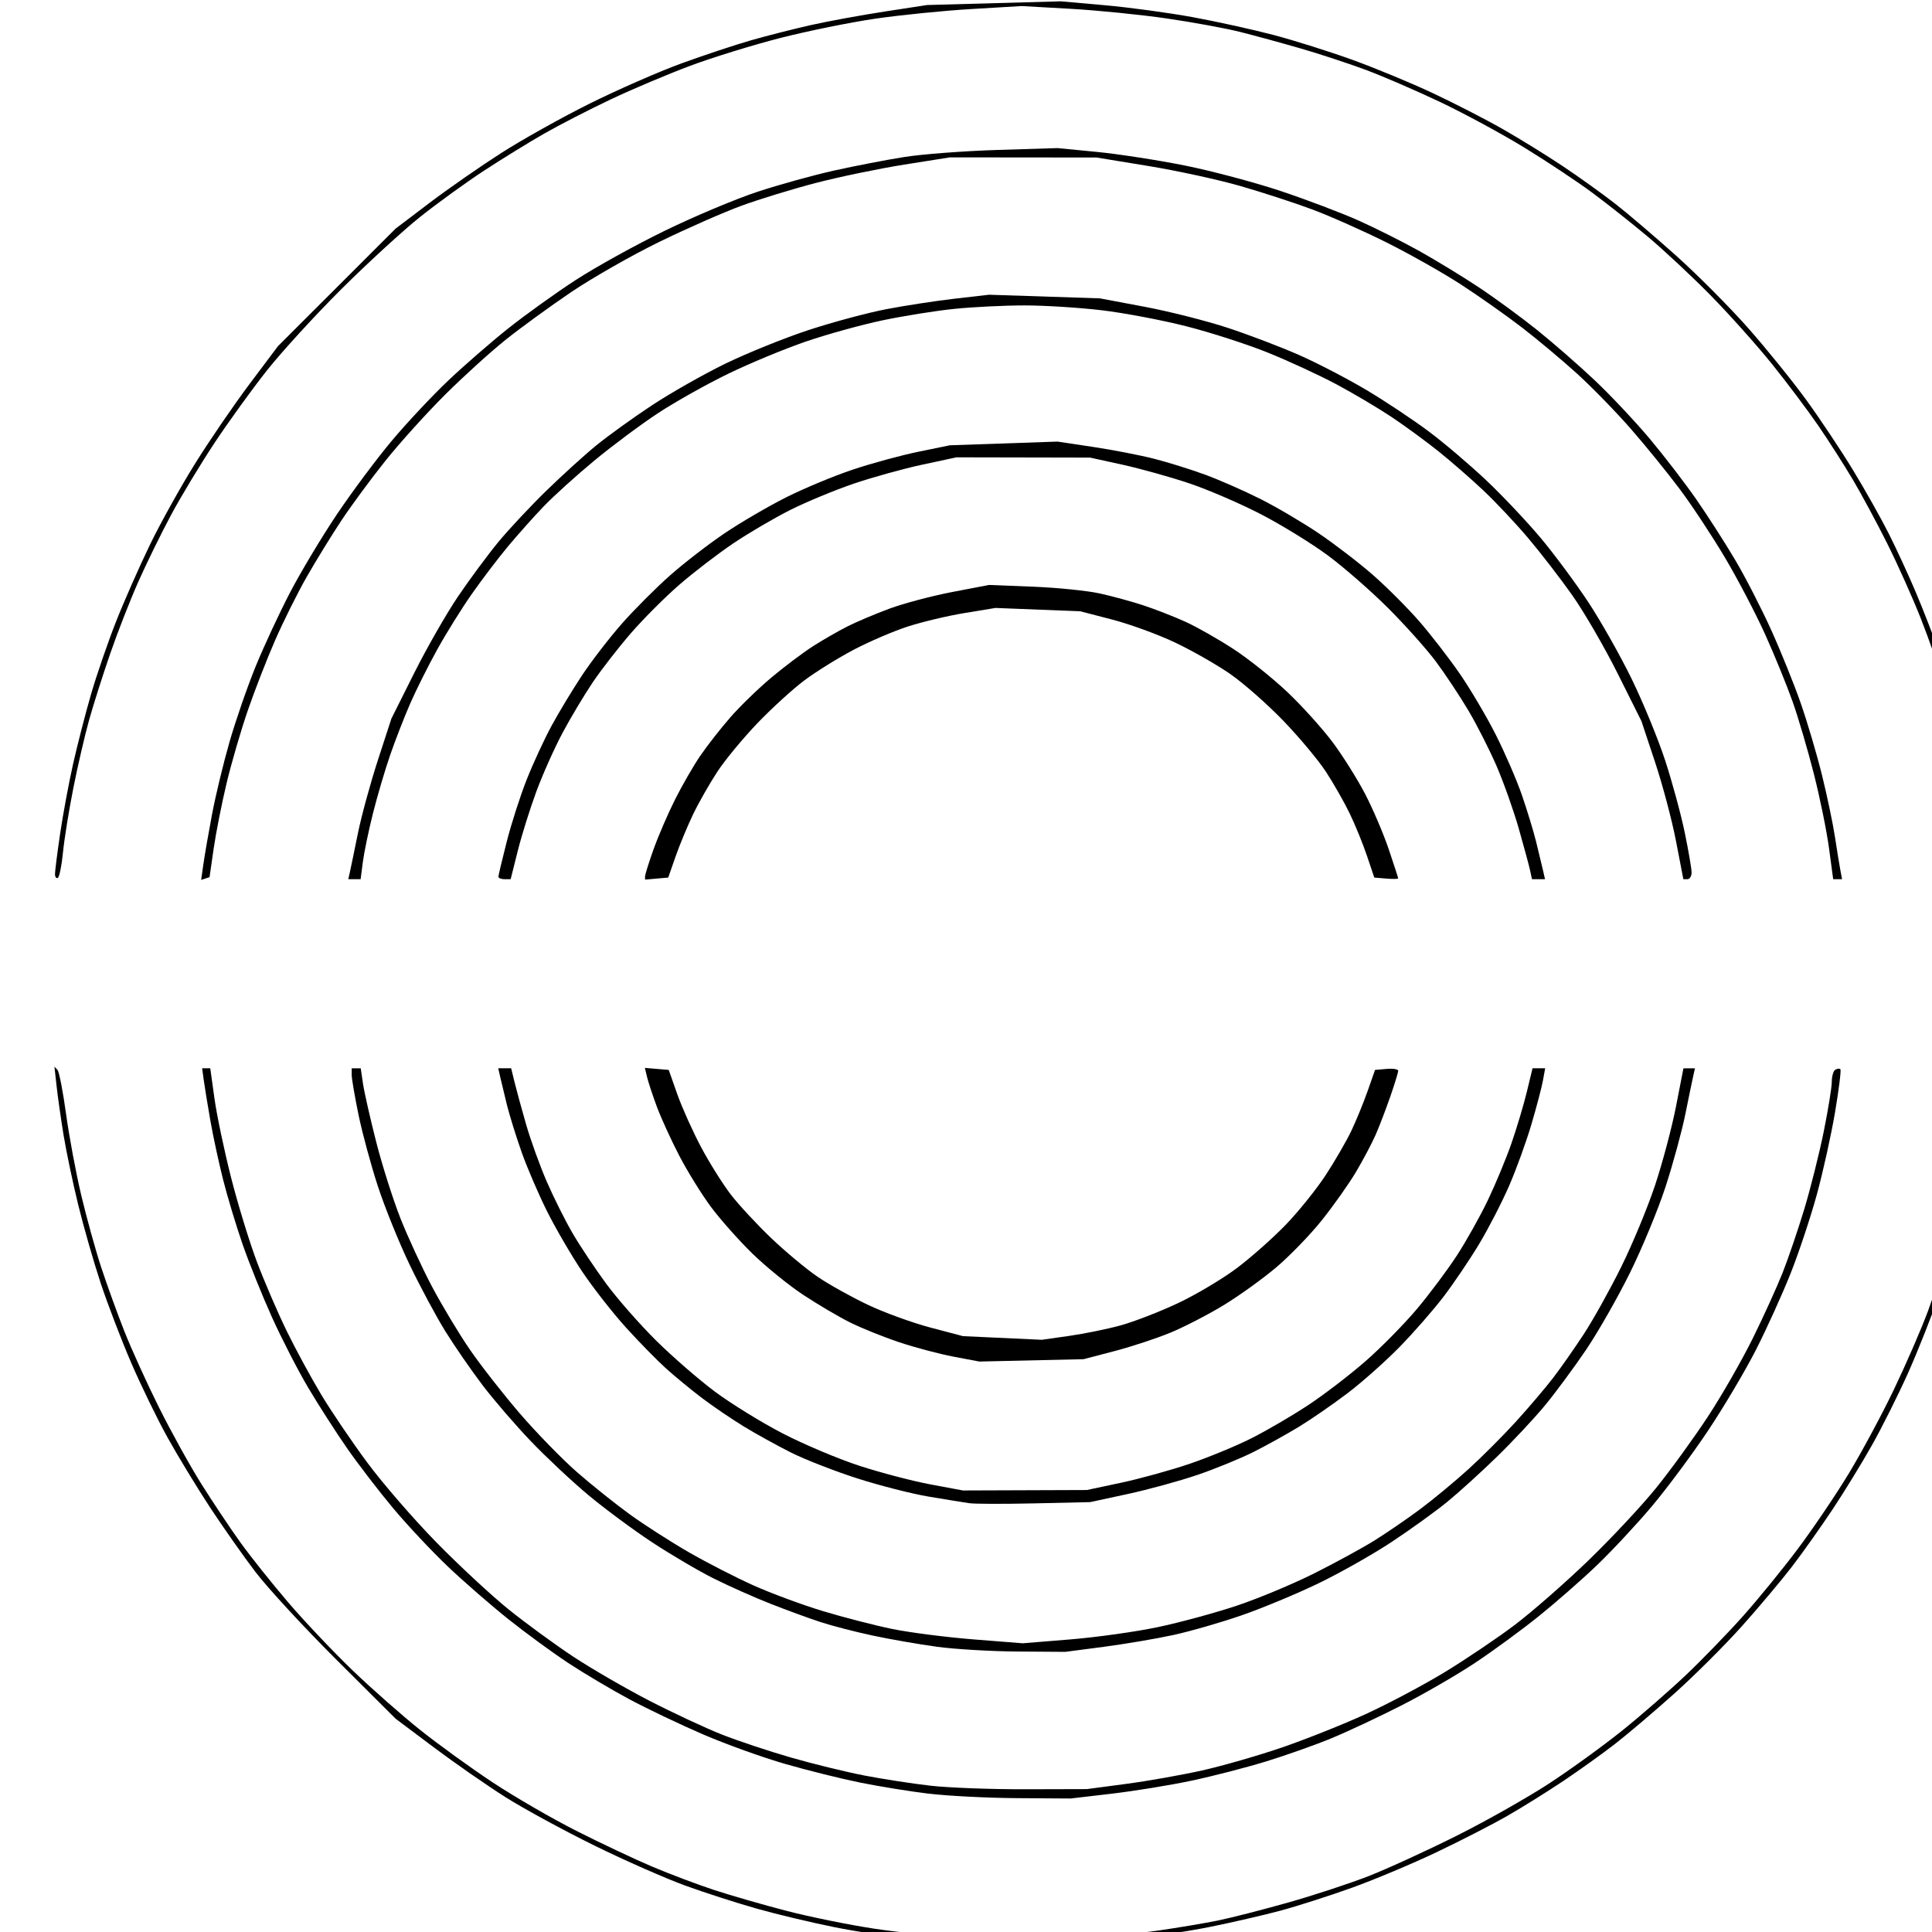
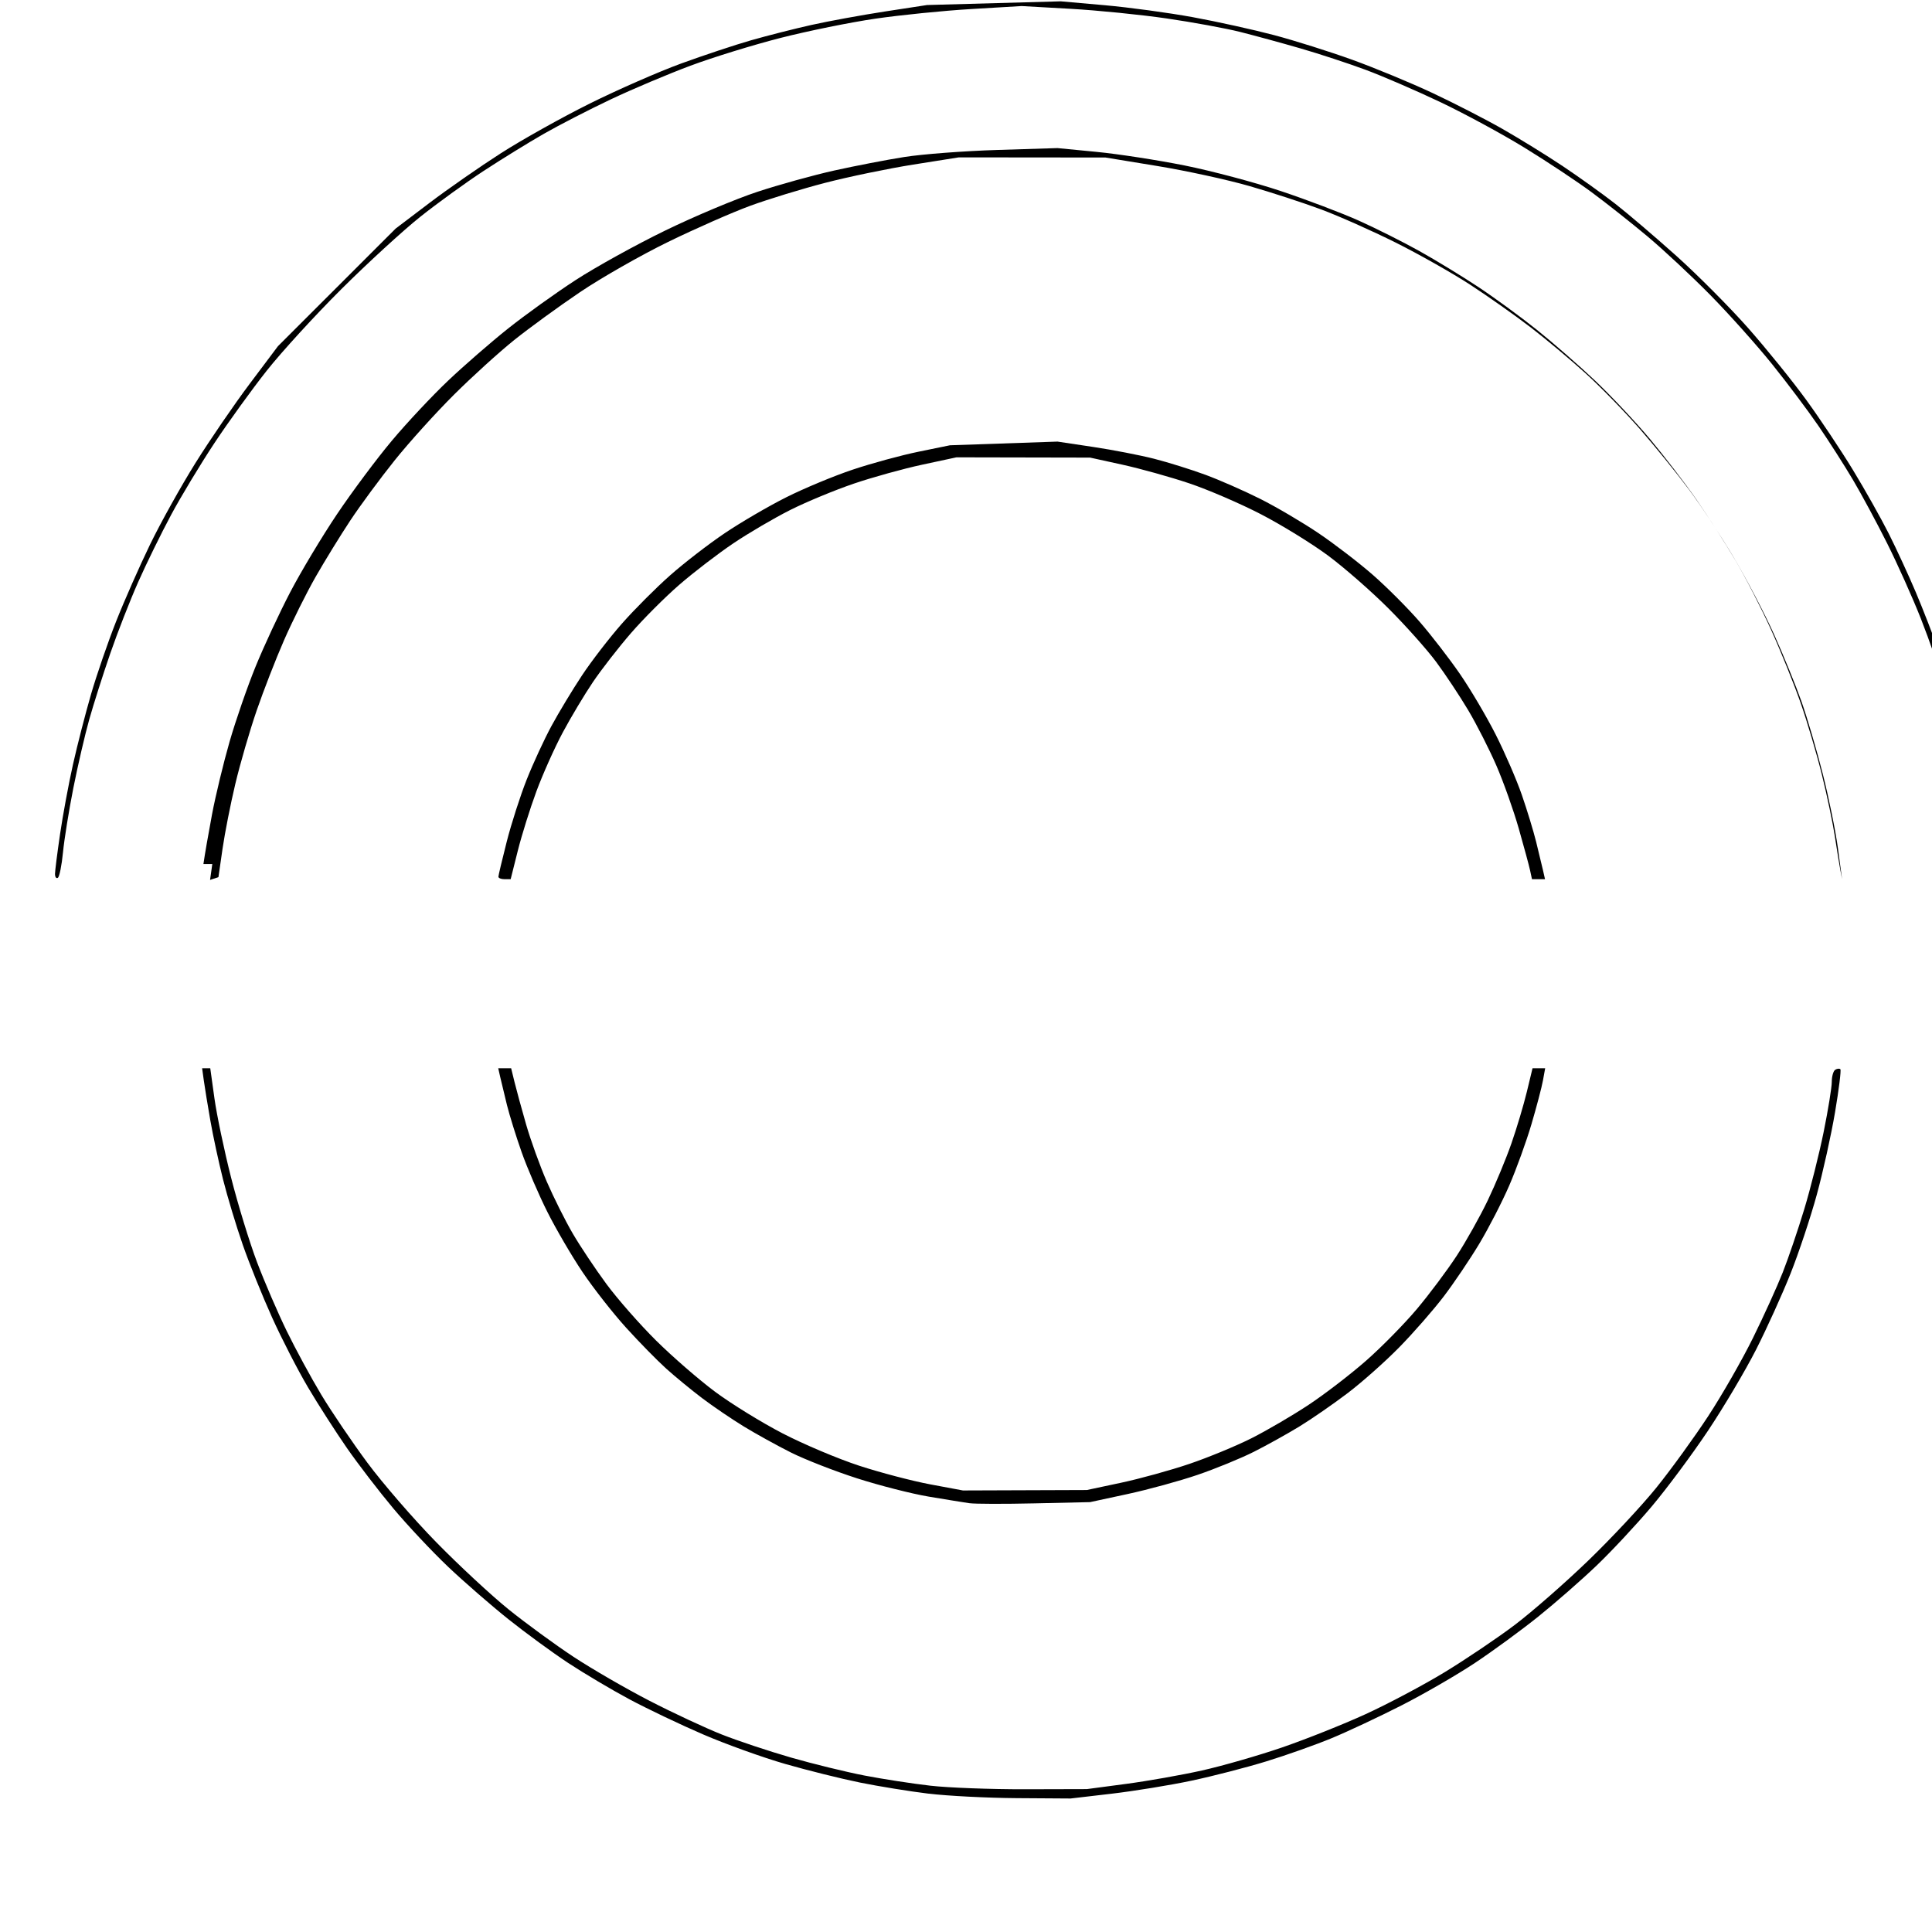
<svg xmlns="http://www.w3.org/2000/svg" xmlns:ns1="http://www.inkscape.org/namespaces/inkscape" xmlns:ns2="http://sodipodi.sourceforge.net/DTD/sodipodi-0.dtd" width="32" height="32" viewBox="0 0 8.467 8.467" version="1.1" id="svg5452" ns1:version="1.2.2 (732a01da63, 2022-12-09)" ns2:docname="globe2.svg">
  <ns2:namedview id="namedview5454" pagecolor="#505050" bordercolor="#eeeeee" borderopacity="1" ns1:showpageshadow="0" ns1:pageopacity="0" ns1:pagecheckerboard="0" ns1:deskcolor="#505050" ns1:document-units="mm" showgrid="false" ns1:zoom="11.816274" ns1:cx="24.41548" ns1:cy="20.057084" ns1:window-width="1920" ns1:window-height="1009" ns1:window-x="3832" ns1:window-y="-6" ns1:window-maximized="1" ns1:current-layer="layer1" />
  <defs id="defs5449" />
  <g ns1:label="Layer 1" ns1:groupmode="layer" id="layer1" transform="translate(-24.09,-21.218)">
    <g id="g5409" transform="matrix(0.054,0,0,0.054,-10.968,20.359)" style="fill:#000000;fill-opacity:1">
-       <path style="fill:#000000;fill-opacity:1;stroke-width:0.265" d="m 701.575,87.028 c 0,-0.146 0.311,-1.135 0.69,-2.199 0.38,-1.064 1.16,-2.873 1.735,-4.021 0.574,-1.148 1.502,-2.755 2.061,-3.572 0.559,-0.817 1.656,-2.218 2.438,-3.115 0.782,-0.896 2.284,-2.353 3.339,-3.236 1.055,-0.884 2.567,-2.021 3.359,-2.528 0.793,-0.507 2.048,-1.229 2.789,-1.605 0.741,-0.376 2.29,-1.03 3.441,-1.455 1.151,-0.424 3.436,-1.029 5.077,-1.344 l 2.984,-0.572 3.572,0.141 c 1.965,0.078 4.405,0.325 5.424,0.55 1.019,0.225 2.626,0.665 3.572,0.978 0.946,0.313 2.464,0.907 3.374,1.319 0.91,0.412 2.661,1.406 3.892,2.209 1.231,0.802 3.215,2.387 4.408,3.522 1.193,1.135 2.838,2.961 3.656,4.057 0.817,1.097 1.999,2.98 2.626,4.186 0.627,1.205 1.487,3.218 1.911,4.472 0.424,1.254 0.771,2.324 0.771,2.379 0,0.054 -0.436,0.062 -0.969,0.017 l -0.969,-0.082 -0.592,-1.758 c -0.325,-0.967 -0.956,-2.515 -1.402,-3.44 -0.446,-0.925 -1.318,-2.455 -1.938,-3.401 -0.62,-0.946 -2.182,-2.813 -3.471,-4.149 -1.289,-1.336 -3.229,-3.041 -4.311,-3.789 -1.082,-0.748 -3.094,-1.894 -4.47,-2.546 -1.376,-0.652 -3.666,-1.487 -5.089,-1.856 l -2.587,-0.671 -3.44,-0.136 -3.44,-0.136 -2.516,0.414 c -1.384,0.227 -3.467,0.724 -4.63,1.103 -1.163,0.379 -3.138,1.228 -4.388,1.887 -1.251,0.659 -3.04,1.772 -3.977,2.473 -0.937,0.702 -2.654,2.268 -3.817,3.481 -1.162,1.213 -2.622,2.979 -3.243,3.925 -0.621,0.946 -1.504,2.494 -1.96,3.44 -0.457,0.946 -1.101,2.494 -1.431,3.44 l -0.601,1.72 -0.94,0.082 -0.94,0.082 v -0.265 z" id="path5397" />
      <path style="fill:#000000;fill-opacity:1;stroke-width:0.265" d="m 689.671,87.062 c 10e-4,-0.109 0.305,-1.389 0.676,-2.844 0.37,-1.455 1.097,-3.717 1.615,-5.027 0.518,-1.31 1.425,-3.274 2.016,-4.366 0.591,-1.091 1.705,-2.937 2.476,-4.101 0.771,-1.164 2.226,-3.053 3.233,-4.196 1.007,-1.144 2.767,-2.907 3.911,-3.919 1.144,-1.012 3.146,-2.558 4.45,-3.435 1.304,-0.878 3.549,-2.188 4.99,-2.911 1.441,-0.723 3.869,-1.733 5.395,-2.243 1.526,-0.511 3.924,-1.164 5.328,-1.451 l 2.554,-0.523 4.366,-0.15 4.366,-0.15 2.886,0.433 c 1.587,0.238 3.816,0.67 4.952,0.96 1.136,0.29 3.009,0.875 4.162,1.3 1.153,0.425 3.157,1.306 4.453,1.957 1.297,0.651 3.423,1.903 4.726,2.781 1.303,0.879 3.294,2.408 4.425,3.398 1.131,0.99 2.831,2.693 3.778,3.785 0.947,1.091 2.422,3.002 3.278,4.245 0.856,1.243 2.163,3.458 2.904,4.922 0.741,1.464 1.693,3.661 2.116,4.883 0.423,1.222 0.946,2.937 1.162,3.81 0.216,0.873 0.467,1.915 0.558,2.315 l 0.165,0.728 h -0.529 -0.529 l -0.157,-0.728 c -0.087,-0.4 -0.501,-1.931 -0.921,-3.402 -0.42,-1.471 -1.233,-3.758 -1.807,-5.082 -0.574,-1.324 -1.604,-3.348 -2.288,-4.499 -0.684,-1.15 -1.852,-2.911 -2.595,-3.914 -0.743,-1.002 -2.486,-2.958 -3.874,-4.346 -1.387,-1.388 -3.594,-3.319 -4.904,-4.291 -1.31,-0.972 -3.759,-2.481 -5.443,-3.354 -1.684,-0.873 -4.316,-2.007 -5.849,-2.52 -1.533,-0.513 -3.965,-1.191 -5.405,-1.507 l -2.618,-0.574 -5.424,-0.011 -5.424,-0.011 -2.778,0.596 c -1.528,0.328 -4.028,1.021 -5.556,1.54 -1.528,0.519 -3.845,1.479 -5.149,2.134 -1.304,0.655 -3.388,1.876 -4.63,2.713 -1.243,0.837 -3.209,2.345 -4.369,3.35 -1.16,1.005 -2.931,2.777 -3.936,3.937 -1.005,1.16 -2.391,2.943 -3.079,3.961 -0.689,1.019 -1.794,2.864 -2.455,4.101 -0.662,1.237 -1.623,3.385 -2.137,4.774 -0.514,1.389 -1.195,3.562 -1.512,4.829 l -0.578,2.303 h -0.497 c -0.273,0 -0.496,-0.089 -0.494,-0.198 z" id="path5395" />
-       <path style="fill:#000000;fill-opacity:1;stroke-width:0.265" d="m 677.622,86.665 c 0.074,-0.327 0.366,-1.736 0.648,-3.131 0.283,-1.395 1.01,-4.058 1.615,-5.919 l 1.101,-3.384 1.854,-3.704 c 1.02,-2.037 2.624,-4.839 3.565,-6.227 0.941,-1.388 2.407,-3.368 3.258,-4.4 0.851,-1.032 2.6,-2.901 3.885,-4.154 1.286,-1.253 3.112,-2.911 4.058,-3.684 0.946,-0.773 2.97,-2.232 4.498,-3.242 1.528,-1.01 4.22,-2.538 5.982,-3.396 1.762,-0.858 4.798,-2.085 6.747,-2.726 1.949,-0.641 4.793,-1.405 6.321,-1.698 1.528,-0.293 4.028,-0.676 5.556,-0.852 l 2.778,-0.32 4.498,0.147 4.498,0.147 3.631,0.683 c 1.997,0.376 5.033,1.145 6.747,1.709 1.714,0.564 4.324,1.559 5.799,2.21 1.476,0.651 3.936,1.93 5.468,2.843 1.532,0.912 3.817,2.434 5.08,3.381 1.262,0.947 3.376,2.748 4.697,4.002 1.321,1.254 3.296,3.351 4.39,4.661 1.093,1.31 2.813,3.631 3.823,5.159 1.009,1.528 2.592,4.328 3.517,6.222 0.925,1.894 2.15,4.871 2.721,6.615 0.571,1.744 1.289,4.385 1.595,5.868 0.306,1.483 0.556,2.942 0.556,3.241 0,0.299 -0.151,0.544 -0.335,0.544 h -0.335 l -0.592,-3.076 c -0.325,-1.692 -1.091,-4.579 -1.701,-6.416 l -1.109,-3.34 -1.934,-3.87 c -1.064,-2.129 -2.722,-4.986 -3.685,-6.35 -0.963,-1.364 -2.573,-3.451 -3.578,-4.637 -1.005,-1.187 -2.635,-2.92 -3.622,-3.851 -0.987,-0.931 -2.621,-2.357 -3.631,-3.167 -1.01,-0.811 -2.729,-2.07 -3.82,-2.798 -1.091,-0.728 -3.115,-1.928 -4.498,-2.665 -1.382,-0.737 -3.883,-1.892 -5.556,-2.567 -1.673,-0.675 -4.65,-1.636 -6.615,-2.136 -1.965,-0.5 -5.059,-1.086 -6.878,-1.301 -1.818,-0.215 -4.633,-0.391 -6.256,-0.391 -1.623,0 -4.183,0.126 -5.69,0.28 -1.507,0.154 -4.138,0.575 -5.846,0.935 -1.708,0.36 -4.506,1.135 -6.218,1.722 -1.711,0.587 -4.54,1.76 -6.286,2.608 -1.746,0.847 -4.306,2.284 -5.689,3.193 -1.382,0.909 -3.704,2.637 -5.159,3.84 -1.455,1.203 -3.314,2.883 -4.13,3.734 -0.816,0.851 -2.128,2.321 -2.914,3.267 -0.787,0.946 -2.098,2.672 -2.915,3.836 -0.817,1.164 -2.078,3.188 -2.802,4.498 -0.725,1.31 -1.707,3.269 -2.183,4.355 -0.476,1.085 -1.212,2.973 -1.635,4.194 -0.423,1.221 -1.057,3.369 -1.409,4.773 -0.352,1.404 -0.72,3.178 -0.818,3.942 l -0.179,1.389 h -0.5 -0.5 z" id="path5393" />
-       <path style="fill:#000000;fill-opacity:1;stroke-width:0.265" d="m 665.731,86.033 c 0.099,-0.707 0.414,-2.522 0.699,-4.034 0.285,-1.512 0.925,-4.162 1.422,-5.891 0.497,-1.728 1.45,-4.48 2.118,-6.115 0.667,-1.635 1.927,-4.342 2.8,-6.016 0.873,-1.673 2.587,-4.531 3.81,-6.35 1.223,-1.819 3.224,-4.501 4.448,-5.959 1.224,-1.459 3.281,-3.653 4.573,-4.877 1.291,-1.224 3.48,-3.126 4.863,-4.227 1.384,-1.101 3.842,-2.865 5.464,-3.92 1.622,-1.055 4.895,-2.866 7.274,-4.023 2.379,-1.158 5.754,-2.576 7.5,-3.15 1.746,-0.575 4.544,-1.35 6.218,-1.723 1.673,-0.372 4.233,-0.867 5.689,-1.098 1.455,-0.231 4.848,-0.489 7.541,-0.572 l 4.895,-0.152 3.175,0.308 c 1.746,0.169 4.961,0.666 7.144,1.103 2.183,0.437 5.695,1.372 7.805,2.076 2.11,0.705 4.968,1.789 6.35,2.41 1.382,0.621 3.585,1.727 4.895,2.458 1.31,0.731 3.453,2.037 4.763,2.903 1.31,0.866 3.457,2.436 4.771,3.488 1.314,1.053 3.441,2.91 4.727,4.127 1.285,1.217 3.288,3.347 4.45,4.734 1.162,1.387 2.857,3.594 3.766,4.903 0.91,1.31 2.329,3.521 3.154,4.915 0.825,1.393 2.141,3.953 2.925,5.689 0.784,1.735 1.861,4.405 2.394,5.933 0.533,1.528 1.308,4.147 1.722,5.821 0.414,1.673 0.889,3.936 1.055,5.027 0.166,1.091 0.365,2.312 0.441,2.712 l 0.139,0.728 h -0.361 -0.361 l -0.338,-2.516 c -0.186,-1.384 -0.737,-4.093 -1.226,-6.019 -0.488,-1.927 -1.267,-4.574 -1.731,-5.884 -0.464,-1.31 -1.463,-3.757 -2.222,-5.439 -0.758,-1.682 -2.222,-4.48 -3.252,-6.218 -1.03,-1.738 -2.674,-4.232 -3.652,-5.541 -0.978,-1.31 -2.764,-3.512 -3.969,-4.895 -1.205,-1.382 -3.185,-3.416 -4.401,-4.52 -1.216,-1.103 -3.223,-2.784 -4.46,-3.736 -1.237,-0.951 -3.44,-2.506 -4.895,-3.456 -1.455,-0.95 -4.194,-2.499 -6.085,-3.444 -1.892,-0.944 -4.61,-2.153 -6.04,-2.686 -1.43,-0.533 -4.049,-1.387 -5.821,-1.898 -1.771,-0.511 -5.126,-1.242 -7.454,-1.624 l -4.233,-0.694 -5.953,-0.006 -5.953,-0.006 -3.704,0.587 c -2.037,0.323 -5.252,0.989 -7.144,1.481 -1.892,0.491 -4.63,1.33 -6.085,1.864 -1.455,0.534 -4.454,1.854 -6.664,2.933 -2.21,1.079 -5.425,2.912 -7.144,4.073 -1.719,1.161 -4.125,2.912 -5.346,3.891 -1.221,0.979 -3.424,2.98 -4.895,4.445 -1.471,1.465 -3.63,3.855 -4.797,5.31 -1.167,1.455 -2.792,3.658 -3.61,4.894 -0.818,1.237 -2.087,3.301 -2.821,4.588 -0.733,1.286 -1.879,3.585 -2.546,5.108 -0.667,1.523 -1.671,4.102 -2.231,5.731 -0.56,1.629 -1.337,4.299 -1.726,5.933 -0.389,1.634 -0.857,4.007 -1.04,5.274 l -0.332,2.302 -0.34,0.113 -0.34,0.113 0.181,-1.286 z" id="path5391" />
+       <path style="fill:#000000;fill-opacity:1;stroke-width:0.265" d="m 665.731,86.033 c 0.099,-0.707 0.414,-2.522 0.699,-4.034 0.285,-1.512 0.925,-4.162 1.422,-5.891 0.497,-1.728 1.45,-4.48 2.118,-6.115 0.667,-1.635 1.927,-4.342 2.8,-6.016 0.873,-1.673 2.587,-4.531 3.81,-6.35 1.223,-1.819 3.224,-4.501 4.448,-5.959 1.224,-1.459 3.281,-3.653 4.573,-4.877 1.291,-1.224 3.48,-3.126 4.863,-4.227 1.384,-1.101 3.842,-2.865 5.464,-3.92 1.622,-1.055 4.895,-2.866 7.274,-4.023 2.379,-1.158 5.754,-2.576 7.5,-3.15 1.746,-0.575 4.544,-1.35 6.218,-1.723 1.673,-0.372 4.233,-0.867 5.689,-1.098 1.455,-0.231 4.848,-0.489 7.541,-0.572 l 4.895,-0.152 3.175,0.308 c 1.746,0.169 4.961,0.666 7.144,1.103 2.183,0.437 5.695,1.372 7.805,2.076 2.11,0.705 4.968,1.789 6.35,2.41 1.382,0.621 3.585,1.727 4.895,2.458 1.31,0.731 3.453,2.037 4.763,2.903 1.31,0.866 3.457,2.436 4.771,3.488 1.314,1.053 3.441,2.91 4.727,4.127 1.285,1.217 3.288,3.347 4.45,4.734 1.162,1.387 2.857,3.594 3.766,4.903 0.91,1.31 2.329,3.521 3.154,4.915 0.825,1.393 2.141,3.953 2.925,5.689 0.784,1.735 1.861,4.405 2.394,5.933 0.533,1.528 1.308,4.147 1.722,5.821 0.414,1.673 0.889,3.936 1.055,5.027 0.166,1.091 0.365,2.312 0.441,2.712 l 0.139,0.728 l -0.338,-2.516 c -0.186,-1.384 -0.737,-4.093 -1.226,-6.019 -0.488,-1.927 -1.267,-4.574 -1.731,-5.884 -0.464,-1.31 -1.463,-3.757 -2.222,-5.439 -0.758,-1.682 -2.222,-4.48 -3.252,-6.218 -1.03,-1.738 -2.674,-4.232 -3.652,-5.541 -0.978,-1.31 -2.764,-3.512 -3.969,-4.895 -1.205,-1.382 -3.185,-3.416 -4.401,-4.52 -1.216,-1.103 -3.223,-2.784 -4.46,-3.736 -1.237,-0.951 -3.44,-2.506 -4.895,-3.456 -1.455,-0.95 -4.194,-2.499 -6.085,-3.444 -1.892,-0.944 -4.61,-2.153 -6.04,-2.686 -1.43,-0.533 -4.049,-1.387 -5.821,-1.898 -1.771,-0.511 -5.126,-1.242 -7.454,-1.624 l -4.233,-0.694 -5.953,-0.006 -5.953,-0.006 -3.704,0.587 c -2.037,0.323 -5.252,0.989 -7.144,1.481 -1.892,0.491 -4.63,1.33 -6.085,1.864 -1.455,0.534 -4.454,1.854 -6.664,2.933 -2.21,1.079 -5.425,2.912 -7.144,4.073 -1.719,1.161 -4.125,2.912 -5.346,3.891 -1.221,0.979 -3.424,2.98 -4.895,4.445 -1.471,1.465 -3.63,3.855 -4.797,5.31 -1.167,1.455 -2.792,3.658 -3.61,4.894 -0.818,1.237 -2.087,3.301 -2.821,4.588 -0.733,1.286 -1.879,3.585 -2.546,5.108 -0.667,1.523 -1.671,4.102 -2.231,5.731 -0.56,1.629 -1.337,4.299 -1.726,5.933 -0.389,1.634 -0.857,4.007 -1.04,5.274 l -0.332,2.302 -0.34,0.113 -0.34,0.113 0.181,-1.286 z" id="path5391" />
      <path style="fill:#000000;fill-opacity:1;stroke-width:0.265" d="m 653.685,86.847 c 0,-0.245 0.186,-1.71 0.413,-3.257 0.227,-1.547 0.699,-4.09 1.049,-5.652 0.35,-1.562 1.009,-4.122 1.464,-5.689 0.455,-1.567 1.367,-4.217 2.027,-5.891 0.66,-1.673 1.905,-4.495 2.767,-6.27 0.862,-1.775 2.521,-4.751 3.686,-6.615 1.165,-1.863 3.147,-4.757 4.405,-6.43 l 2.286,-3.043 4.776,-4.772 4.776,-4.772 2.723,-2.065 c 1.497,-1.136 4.117,-2.959 5.821,-4.051 1.704,-1.092 4.948,-2.905 7.209,-4.029 2.261,-1.123 5.595,-2.585 7.408,-3.247 1.814,-0.662 4.369,-1.511 5.679,-1.886 1.31,-0.375 3.512,-0.935 4.895,-1.244 1.382,-0.309 4.061,-0.8 5.953,-1.091 l 3.44,-0.528 5.424,-0.15 5.424,-0.15 3.572,0.316 c 1.965,0.174 5.179,0.61 7.144,0.97 1.965,0.36 4.935,1.016 6.602,1.457 1.666,0.442 4.524,1.343 6.35,2.003 1.826,0.66 4.749,1.87 6.495,2.689 1.746,0.819 4.306,2.133 5.689,2.921 1.382,0.788 3.585,2.148 4.895,3.023 1.31,0.875 3.215,2.24 4.233,3.033 1.019,0.793 3.265,2.71 4.993,4.258 1.727,1.549 4.348,4.185 5.825,5.858 1.476,1.673 3.594,4.293 4.705,5.821 1.112,1.528 2.818,4.088 3.792,5.689 0.974,1.601 2.28,3.922 2.903,5.159 0.623,1.237 1.612,3.38 2.197,4.763 0.585,1.382 1.437,3.577 1.894,4.876 0.456,1.299 1.117,3.383 1.467,4.63 0.35,1.247 0.881,3.399 1.18,4.781 0.298,1.382 0.721,3.704 0.939,5.159 0.218,1.455 0.398,2.921 0.399,3.257 7.9e-4,0.336 -0.102,0.547 -0.228,0.469 -0.126,-0.078 -0.311,-1.008 -0.411,-2.066 -0.1,-1.058 -0.527,-3.656 -0.949,-5.773 -0.422,-2.117 -1.197,-5.264 -1.721,-6.994 -0.524,-1.73 -1.497,-4.523 -2.162,-6.206 -0.665,-1.683 -1.895,-4.429 -2.734,-6.103 -0.839,-1.673 -2.089,-3.995 -2.778,-5.159 -0.689,-1.164 -1.945,-3.129 -2.792,-4.366 -0.847,-1.237 -2.545,-3.499 -3.775,-5.027 -1.229,-1.528 -3.469,-4.034 -4.976,-5.569 -1.508,-1.535 -3.813,-3.688 -5.122,-4.785 -1.31,-1.097 -3.354,-2.714 -4.543,-3.592 -1.189,-0.879 -3.64,-2.505 -5.447,-3.614 -1.807,-1.109 -4.883,-2.775 -6.834,-3.702 -1.952,-0.927 -4.68,-2.106 -6.063,-2.62 -1.383,-0.514 -3.764,-1.296 -5.292,-1.738 -1.528,-0.442 -3.73,-1.043 -4.894,-1.336 -1.164,-0.293 -3.843,-0.784 -5.953,-1.092 -2.11,-0.307 -5.622,-0.66 -7.805,-0.783 l -3.969,-0.224 -4.09,0.243 c -2.25,0.133 -5.749,0.485 -7.777,0.781 -2.028,0.296 -5.491,0.999 -7.697,1.562 -2.206,0.563 -5.493,1.576 -7.304,2.252 -1.812,0.676 -4.723,1.905 -6.469,2.732 -1.746,0.827 -4.187,2.082 -5.424,2.789 -1.237,0.707 -3.438,2.063 -4.891,3.015 -1.453,0.951 -3.775,2.632 -5.159,3.735 -1.385,1.103 -4.258,3.737 -6.385,5.852 -2.127,2.116 -4.856,5.097 -6.064,6.625 -1.209,1.528 -3.124,4.179 -4.256,5.89 -1.132,1.712 -2.715,4.334 -3.516,5.829 -0.801,1.494 -2,3.94 -2.663,5.435 -0.663,1.495 -1.686,4.111 -2.273,5.813 -0.587,1.702 -1.354,4.109 -1.703,5.35 -0.349,1.241 -0.929,3.741 -1.289,5.556 -0.36,1.815 -0.738,4.167 -0.841,5.225 -0.103,1.058 -0.29,1.988 -0.417,2.066 -0.126,0.078 -0.23,-0.058 -0.23,-0.303 z" id="path5389" />
-       <path style="fill:#000000;fill-opacity:1;stroke-width:0.265" d="m 726.604,126.01 c -1.15,-0.217 -3.141,-0.746 -4.424,-1.176 -1.283,-0.43 -3.081,-1.155 -3.994,-1.612 -0.914,-0.457 -2.618,-1.463 -3.787,-2.235 -1.169,-0.773 -3.021,-2.278 -4.116,-3.344 -1.095,-1.067 -2.609,-2.773 -3.365,-3.791 -0.756,-1.019 -1.915,-2.892 -2.575,-4.163 -0.66,-1.271 -1.476,-3.057 -1.814,-3.969 -0.338,-0.912 -0.695,-1.993 -0.793,-2.402 l -0.178,-0.744 0.968,0.083 0.968,0.083 0.701,1.984 c 0.386,1.091 1.256,3.025 1.934,4.298 0.678,1.272 1.761,2.999 2.407,3.836 0.645,0.838 2.121,2.427 3.278,3.533 1.158,1.105 2.855,2.519 3.772,3.142 0.917,0.623 2.753,1.646 4.081,2.274 1.328,0.628 3.604,1.456 5.06,1.84 l 2.646,0.698 3.199,0.148 3.199,0.148 2.225,-0.316 c 1.224,-0.174 3.109,-0.56 4.19,-0.857 1.081,-0.298 3.164,-1.106 4.63,-1.796 1.466,-0.69 3.618,-1.971 4.782,-2.845 1.164,-0.875 2.963,-2.471 3.998,-3.547 1.034,-1.076 2.488,-2.886 3.23,-4.023 0.742,-1.137 1.671,-2.744 2.066,-3.572 0.394,-0.828 0.989,-2.279 1.321,-3.225 l 0.604,-1.72 0.94,-0.082 c 0.517,-0.045 0.94,0.023 0.94,0.152 0,0.129 -0.285,1.059 -0.633,2.066 -0.348,1.008 -0.882,2.404 -1.187,3.104 -0.305,0.699 -1.029,2.068 -1.608,3.043 -0.579,0.974 -1.831,2.743 -2.781,3.931 -0.951,1.188 -2.625,2.914 -3.72,3.836 -1.096,0.922 -3.005,2.293 -4.243,3.046 -1.238,0.753 -3.161,1.747 -4.272,2.21 -1.112,0.463 -3.161,1.14 -4.554,1.505 l -2.533,0.664 -4.233,0.096 -4.233,0.096 z" id="path5387" />
      <path style="fill:#000000;fill-opacity:1;stroke-width:0.265" d="m 727.901,137.905 c -0.437,-0.063 -1.925,-0.304 -3.307,-0.536 -1.382,-0.232 -4.002,-0.901 -5.821,-1.486 -1.819,-0.585 -4.23,-1.527 -5.359,-2.093 -1.128,-0.566 -2.855,-1.52 -3.836,-2.12 -0.982,-0.6 -2.499,-1.632 -3.373,-2.293 -0.873,-0.661 -2.183,-1.738 -2.91,-2.392 -0.728,-0.655 -2.195,-2.151 -3.26,-3.326 -1.065,-1.174 -2.654,-3.202 -3.531,-4.505 -0.877,-1.304 -2.164,-3.506 -2.861,-4.895 -0.697,-1.389 -1.635,-3.567 -2.085,-4.842 -0.45,-1.274 -0.987,-3.001 -1.194,-3.836 -0.207,-0.836 -0.45,-1.847 -0.541,-2.247 l -0.165,-0.728 h 0.524 0.524 l 0.275,1.124 c 0.151,0.618 0.573,2.161 0.937,3.428 0.364,1.267 1.118,3.356 1.676,4.642 0.558,1.286 1.506,3.181 2.108,4.211 0.601,1.03 1.828,2.87 2.726,4.089 0.898,1.219 2.717,3.291 4.043,4.605 1.326,1.313 3.482,3.185 4.792,4.159 1.31,0.974 3.774,2.493 5.476,3.375 1.702,0.882 4.5,2.063 6.218,2.624 1.718,0.561 4.314,1.241 5.769,1.513 l 2.646,0.494 5.027,-0.018 5.027,-0.018 2.778,-0.591 c 1.528,-0.325 4.028,-1.015 5.556,-1.534 1.528,-0.519 3.79,-1.453 5.027,-2.076 1.237,-0.623 3.321,-1.841 4.63,-2.707 1.31,-0.866 3.414,-2.483 4.677,-3.592 1.263,-1.109 3.123,-3.003 4.134,-4.207 1.011,-1.205 2.46,-3.143 3.219,-4.307 0.759,-1.164 1.893,-3.188 2.521,-4.498 0.627,-1.31 1.492,-3.393 1.922,-4.63 0.43,-1.237 0.99,-3.112 1.245,-4.167 l 0.463,-1.918 h 0.513 0.513 l -0.18,0.992 c -0.099,0.546 -0.519,2.142 -0.933,3.548 -0.414,1.406 -1.226,3.646 -1.804,4.979 -0.578,1.333 -1.671,3.457 -2.429,4.72 -0.758,1.263 -2.058,3.19 -2.889,4.281 -0.831,1.091 -2.449,2.942 -3.595,4.112 -1.146,1.17 -3.039,2.851 -4.206,3.736 -1.167,0.885 -2.921,2.098 -3.898,2.695 -0.977,0.598 -2.641,1.523 -3.699,2.057 -1.057,0.533 -3.113,1.376 -4.568,1.873 -1.455,0.497 -4.015,1.199 -5.689,1.56 l -3.043,0.656 -4.498,0.101 c -2.474,0.056 -4.855,0.05 -5.292,-0.013 z" id="path5385" />
-       <path style="fill:#000000;fill-opacity:1;stroke-width:0.265" d="m 725.255,149.553 c -1.455,-0.198 -3.798,-0.606 -5.207,-0.907 -1.409,-0.301 -3.314,-0.794 -4.233,-1.095 -0.92,-0.301 -2.744,-0.969 -4.053,-1.483 -1.31,-0.514 -3.393,-1.442 -4.63,-2.061 -1.237,-0.619 -3.499,-1.951 -5.027,-2.959 -1.528,-1.008 -3.85,-2.73 -5.159,-3.825 -1.31,-1.095 -3.397,-3.051 -4.637,-4.347 -1.241,-1.295 -3.005,-3.341 -3.92,-4.546 -0.915,-1.205 -2.273,-3.169 -3.016,-4.366 -0.744,-1.196 -2.052,-3.635 -2.907,-5.419 -0.855,-1.784 -2.012,-4.642 -2.572,-6.35 -0.559,-1.708 -1.267,-4.319 -1.573,-5.802 -0.306,-1.483 -0.556,-2.942 -0.556,-3.241 v -0.544 h 0.367 0.367 l 0.185,1.257 c 0.102,0.691 0.583,2.815 1.07,4.719 0.486,1.904 1.375,4.702 1.975,6.218 0.6,1.515 1.746,3.995 2.548,5.511 0.801,1.516 2.176,3.806 3.055,5.089 0.879,1.284 2.708,3.625 4.064,5.203 1.356,1.578 3.458,3.734 4.67,4.792 1.212,1.057 3.157,2.61 4.321,3.45 1.164,0.84 3.299,2.208 4.744,3.04 1.445,0.832 3.796,2.038 5.224,2.68 1.428,0.642 3.963,1.581 5.633,2.087 1.67,0.506 4.2,1.159 5.623,1.452 1.423,0.292 4.393,0.674 6.601,0.849 l 4.013,0.317 3.861,-0.314 c 2.124,-0.173 5.318,-0.621 7.099,-0.996 1.781,-0.375 4.663,-1.158 6.404,-1.739 1.741,-0.581 4.574,-1.763 6.295,-2.627 1.721,-0.863 3.927,-2.068 4.903,-2.676 0.976,-0.609 2.634,-1.746 3.684,-2.527 1.05,-0.781 2.812,-2.241 3.916,-3.243 1.104,-1.002 2.85,-2.751 3.881,-3.886 1.031,-1.135 2.378,-2.718 2.993,-3.519 0.615,-0.8 1.742,-2.408 2.503,-3.572 0.761,-1.164 2.128,-3.618 3.036,-5.454 0.908,-1.835 2.144,-4.816 2.745,-6.624 0.601,-1.808 1.365,-4.681 1.697,-6.385 l 0.604,-3.098 0.468,-0.002 0.468,-0.002 -0.134,0.595 c -0.074,0.327 -0.366,1.736 -0.648,3.131 -0.283,1.395 -1.004,4.04 -1.602,5.878 -0.598,1.838 -1.9,4.987 -2.893,6.997 -0.993,2.01 -2.603,4.831 -3.578,6.269 -0.975,1.438 -2.469,3.458 -3.32,4.49 -0.851,1.032 -2.6,2.901 -3.885,4.154 -1.286,1.253 -3.112,2.911 -4.058,3.684 -0.946,0.773 -2.97,2.232 -4.498,3.242 -1.528,1.01 -4.207,2.525 -5.953,3.367 -1.746,0.842 -4.546,2.007 -6.222,2.588 -1.676,0.581 -4.181,1.302 -5.567,1.603 -1.386,0.3 -3.92,0.729 -5.632,0.954 l -3.112,0.408 -3.889,-0.027 c -2.139,-0.015 -5.08,-0.189 -6.535,-0.387 z" id="path5383" />
      <path style="fill:#000000;fill-opacity:1;stroke-width:0.265" d="m 724.592,161.478 c -1.529,-0.185 -4.029,-0.59 -5.556,-0.899 -1.527,-0.309 -4.264,-0.989 -6.083,-1.512 -1.819,-0.523 -4.824,-1.604 -6.678,-2.403 -1.854,-0.799 -4.551,-2.086 -5.995,-2.86 -1.444,-0.774 -3.667,-2.093 -4.94,-2.932 -1.274,-0.839 -3.457,-2.436 -4.853,-3.549 -1.395,-1.113 -3.593,-3.024 -4.883,-4.246 -1.29,-1.223 -3.296,-3.358 -4.458,-4.745 -1.162,-1.387 -2.857,-3.594 -3.766,-4.903 -0.91,-1.31 -2.329,-3.521 -3.154,-4.915 -0.825,-1.393 -2.141,-3.953 -2.925,-5.689 -0.784,-1.735 -1.856,-4.396 -2.383,-5.912 -0.527,-1.517 -1.245,-3.898 -1.596,-5.292 -0.351,-1.394 -0.815,-3.546 -1.03,-4.783 -0.216,-1.237 -0.454,-2.695 -0.529,-3.241 l -0.137,-0.992 h 0.33 0.33 l 0.34,2.447 c 0.187,1.346 0.794,4.233 1.348,6.416 0.554,2.183 1.504,5.278 2.11,6.879 0.606,1.601 1.691,4.116 2.411,5.59 0.72,1.474 1.979,3.795 2.799,5.159 0.82,1.364 2.505,3.849 3.744,5.523 1.24,1.673 3.752,4.574 5.583,6.445 1.831,1.871 4.474,4.325 5.872,5.454 1.399,1.128 3.768,2.859 5.264,3.846 1.496,0.987 4.281,2.598 6.188,3.581 1.907,0.983 4.54,2.21 5.85,2.728 1.311,0.518 3.844,1.361 5.629,1.875 1.785,0.514 4.464,1.169 5.952,1.457 1.488,0.287 3.896,0.659 5.351,0.825 1.455,0.166 4.908,0.297 7.673,0.29 l 5.027,-0.013 3.175,-0.421 c 1.746,-0.232 4.522,-0.722 6.169,-1.09 1.647,-0.368 4.564,-1.206 6.482,-1.863 1.918,-0.657 4.976,-1.875 6.795,-2.707 1.819,-0.832 4.712,-2.368 6.428,-3.412 1.716,-1.044 4.263,-2.762 5.66,-3.816 1.397,-1.054 4.078,-3.4 5.959,-5.212 1.881,-1.812 4.387,-4.495 5.569,-5.962 1.182,-1.467 3.069,-4.072 4.194,-5.789 1.125,-1.717 2.761,-4.575 3.635,-6.35 0.875,-1.775 1.958,-4.159 2.408,-5.298 0.45,-1.139 1.235,-3.444 1.744,-5.124 0.509,-1.68 1.221,-4.514 1.583,-6.298 0.361,-1.784 0.657,-3.608 0.657,-4.054 0,-0.446 0.127,-0.89 0.282,-0.985 0.155,-0.096 0.342,-0.114 0.416,-0.041 0.073,0.073 -0.121,1.643 -0.433,3.488 -0.312,1.845 -0.98,4.863 -1.485,6.706 -0.505,1.843 -1.463,4.721 -2.129,6.394 -0.666,1.673 -1.92,4.44 -2.786,6.147 -0.867,1.707 -2.631,4.684 -3.92,6.615 -1.29,1.931 -3.349,4.701 -4.577,6.156 -1.228,1.455 -3.23,3.601 -4.45,4.769 -1.22,1.168 -3.349,3.031 -4.731,4.141 -1.382,1.11 -3.704,2.809 -5.159,3.775 -1.455,0.967 -4.134,2.515 -5.953,3.441 -1.819,0.926 -4.367,2.122 -5.662,2.657 -1.295,0.536 -3.677,1.381 -5.292,1.878 -1.615,0.498 -4.352,1.205 -6.081,1.571 -1.729,0.367 -4.646,0.842 -6.481,1.057 l -3.336,0.39 -4.367,-0.029 c -2.402,-0.016 -5.618,-0.18 -7.148,-0.366 z" id="path5381" />
-       <path style="fill:#000000;fill-opacity:1;stroke-width:0.265" d="m 723.674,173.347 c -1.888,-0.205 -4.924,-0.672 -6.747,-1.038 -1.822,-0.366 -4.623,-1.033 -6.224,-1.483 -1.601,-0.45 -4.22,-1.292 -5.821,-1.871 -1.601,-0.579 -4.934,-2.047 -7.408,-3.262 -2.474,-1.215 -5.723,-2.982 -7.22,-3.927 -1.497,-0.945 -4.117,-2.765 -5.821,-4.044 l -3.099,-2.325 -4.783,-4.766 c -2.631,-2.621 -5.6,-5.838 -6.597,-7.147 -0.997,-1.31 -2.672,-3.691 -3.721,-5.292 -1.049,-1.601 -2.582,-4.123 -3.406,-5.606 -0.824,-1.483 -2.155,-4.216 -2.956,-6.075 -0.801,-1.858 -1.921,-4.78 -2.487,-6.493 -0.566,-1.713 -1.386,-4.575 -1.822,-6.361 -0.436,-1.786 -0.967,-4.318 -1.181,-5.628 -0.214,-1.31 -0.468,-3.096 -0.565,-3.969 l -0.176,-1.587 0.246,0.265 c 0.135,0.146 0.448,1.752 0.696,3.569 0.247,1.818 0.804,4.794 1.236,6.615 0.433,1.821 1.158,4.441 1.612,5.824 0.454,1.382 1.294,3.704 1.867,5.159 0.573,1.455 1.843,4.253 2.823,6.218 0.98,1.965 2.529,4.763 3.443,6.218 0.914,1.455 2.336,3.586 3.16,4.734 0.824,1.149 2.58,3.351 3.902,4.895 1.322,1.544 3.678,4.029 5.235,5.524 1.557,1.495 4.027,3.67 5.488,4.834 1.461,1.164 4.093,3.067 5.848,4.228 1.756,1.162 4.812,2.932 6.793,3.934 1.981,1.002 4.754,2.311 6.163,2.908 1.409,0.597 3.671,1.45 5.027,1.896 1.356,0.445 4.013,1.211 5.905,1.701 1.892,0.49 5.106,1.142 7.144,1.448 2.037,0.306 5.512,0.654 7.722,0.773 l 4.017,0.216 4.185,-0.214 c 2.302,-0.118 5.494,-0.403 7.095,-0.635 1.601,-0.231 3.776,-0.598 4.834,-0.814 1.058,-0.216 3.615,-0.872 5.684,-1.456 2.068,-0.585 5.004,-1.549 6.524,-2.143 1.52,-0.594 4.737,-2.069 7.149,-3.276 2.412,-1.207 5.813,-3.132 7.56,-4.278 1.746,-1.145 4.413,-3.079 5.926,-4.298 1.513,-1.219 3.824,-3.236 5.136,-4.481 1.312,-1.246 3.388,-3.389 4.614,-4.763 1.226,-1.374 3.224,-3.823 4.44,-5.443 1.216,-1.62 3.074,-4.365 4.128,-6.101 1.054,-1.736 2.714,-4.823 3.689,-6.861 0.975,-2.037 2.208,-4.874 2.74,-6.304 0.533,-1.43 1.384,-4.046 1.893,-5.814 0.509,-1.767 1.207,-4.646 1.553,-6.396 0.345,-1.75 0.712,-4.016 0.815,-5.034 0.103,-1.019 0.288,-2.031 0.412,-2.249 l 0.225,-0.397 0.008,0.794 c 0.004,0.437 -0.234,2.282 -0.53,4.101 -0.296,1.819 -0.899,4.779 -1.34,6.578 -0.441,1.799 -1.344,4.835 -2.007,6.747 -0.662,1.912 -1.848,4.911 -2.635,6.665 -0.787,1.754 -2.097,4.373 -2.912,5.821 -0.814,1.448 -2.26,3.805 -3.213,5.238 -0.953,1.433 -2.43,3.517 -3.284,4.63 -0.853,1.113 -2.685,3.291 -4.07,4.84 -1.386,1.548 -3.852,4.008 -5.482,5.466 -1.629,1.458 -3.796,3.298 -4.815,4.089 -1.019,0.791 -2.924,2.154 -4.233,3.03 -1.31,0.875 -3.345,2.144 -4.524,2.819 -1.178,0.675 -3.738,1.989 -5.689,2.919 -1.95,0.93 -5.035,2.227 -6.854,2.883 -1.819,0.655 -4.438,1.496 -5.821,1.869 -1.382,0.372 -4.002,0.976 -5.821,1.341 -1.819,0.365 -5.06,0.847 -7.202,1.071 l -3.895,0.406 -4.572,-0.029 c -2.514,-0.016 -6.117,-0.197 -8.005,-0.402 z" id="path5379" />
    </g>
  </g>
</svg>